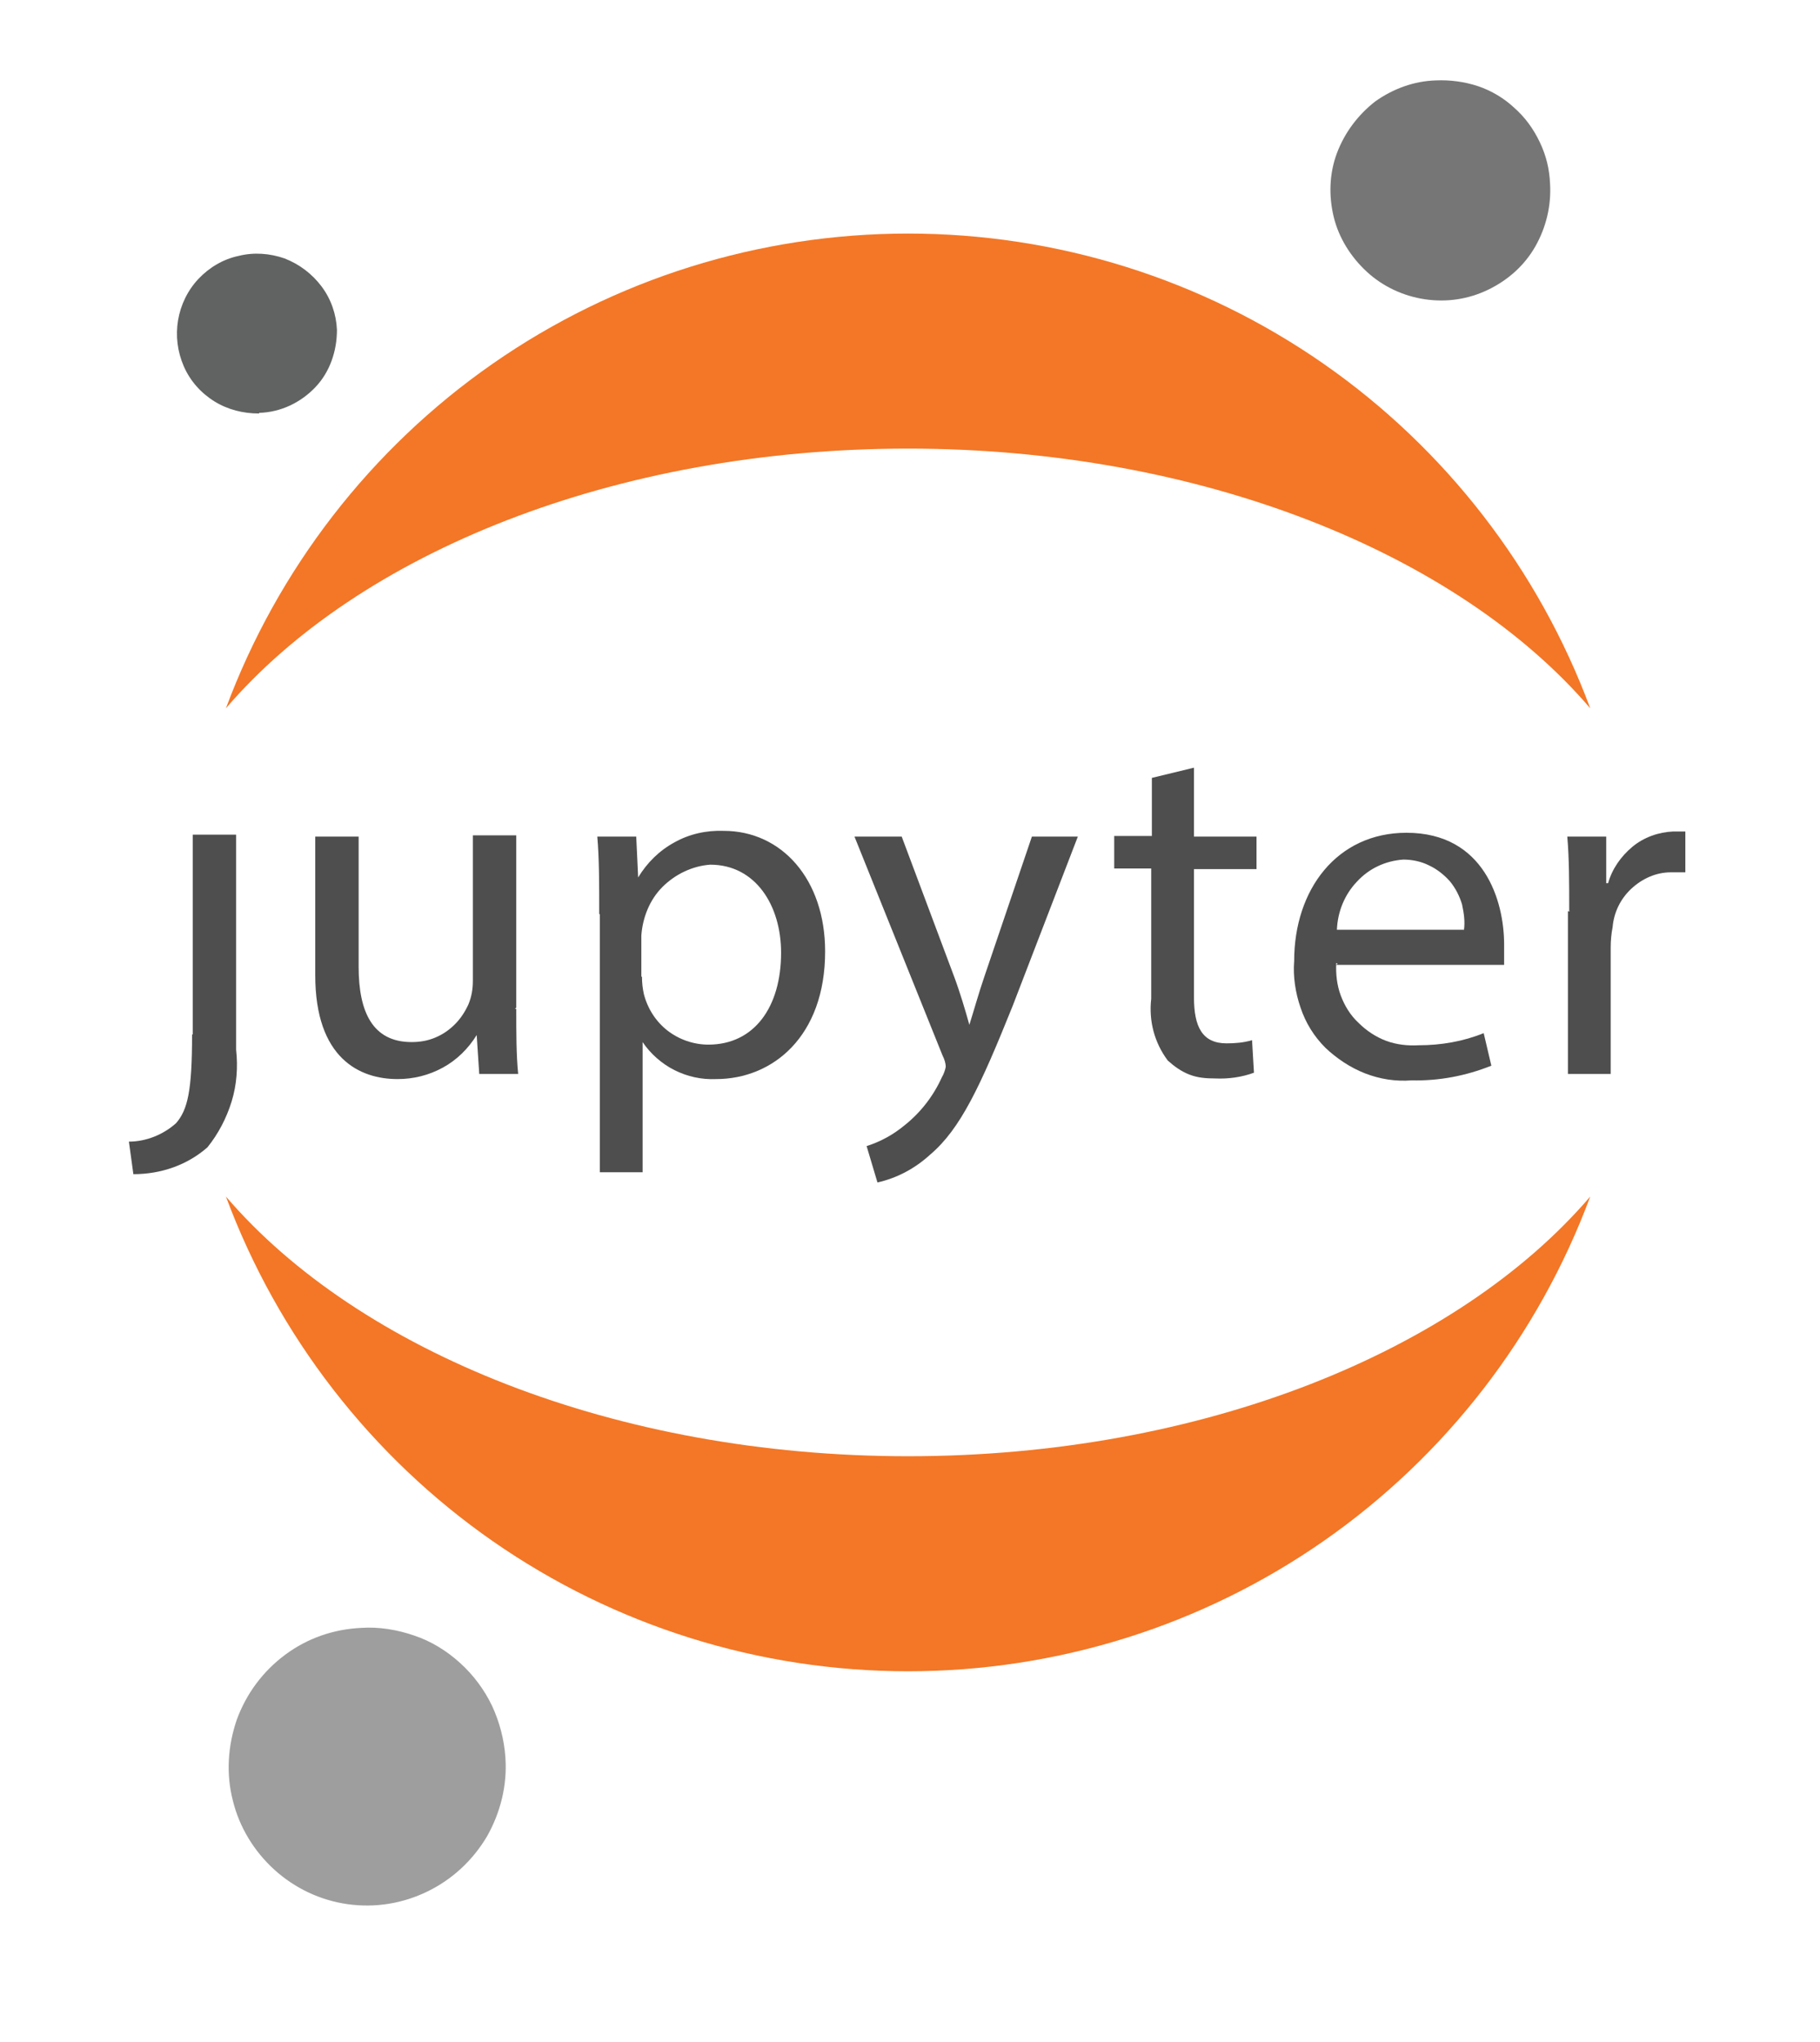
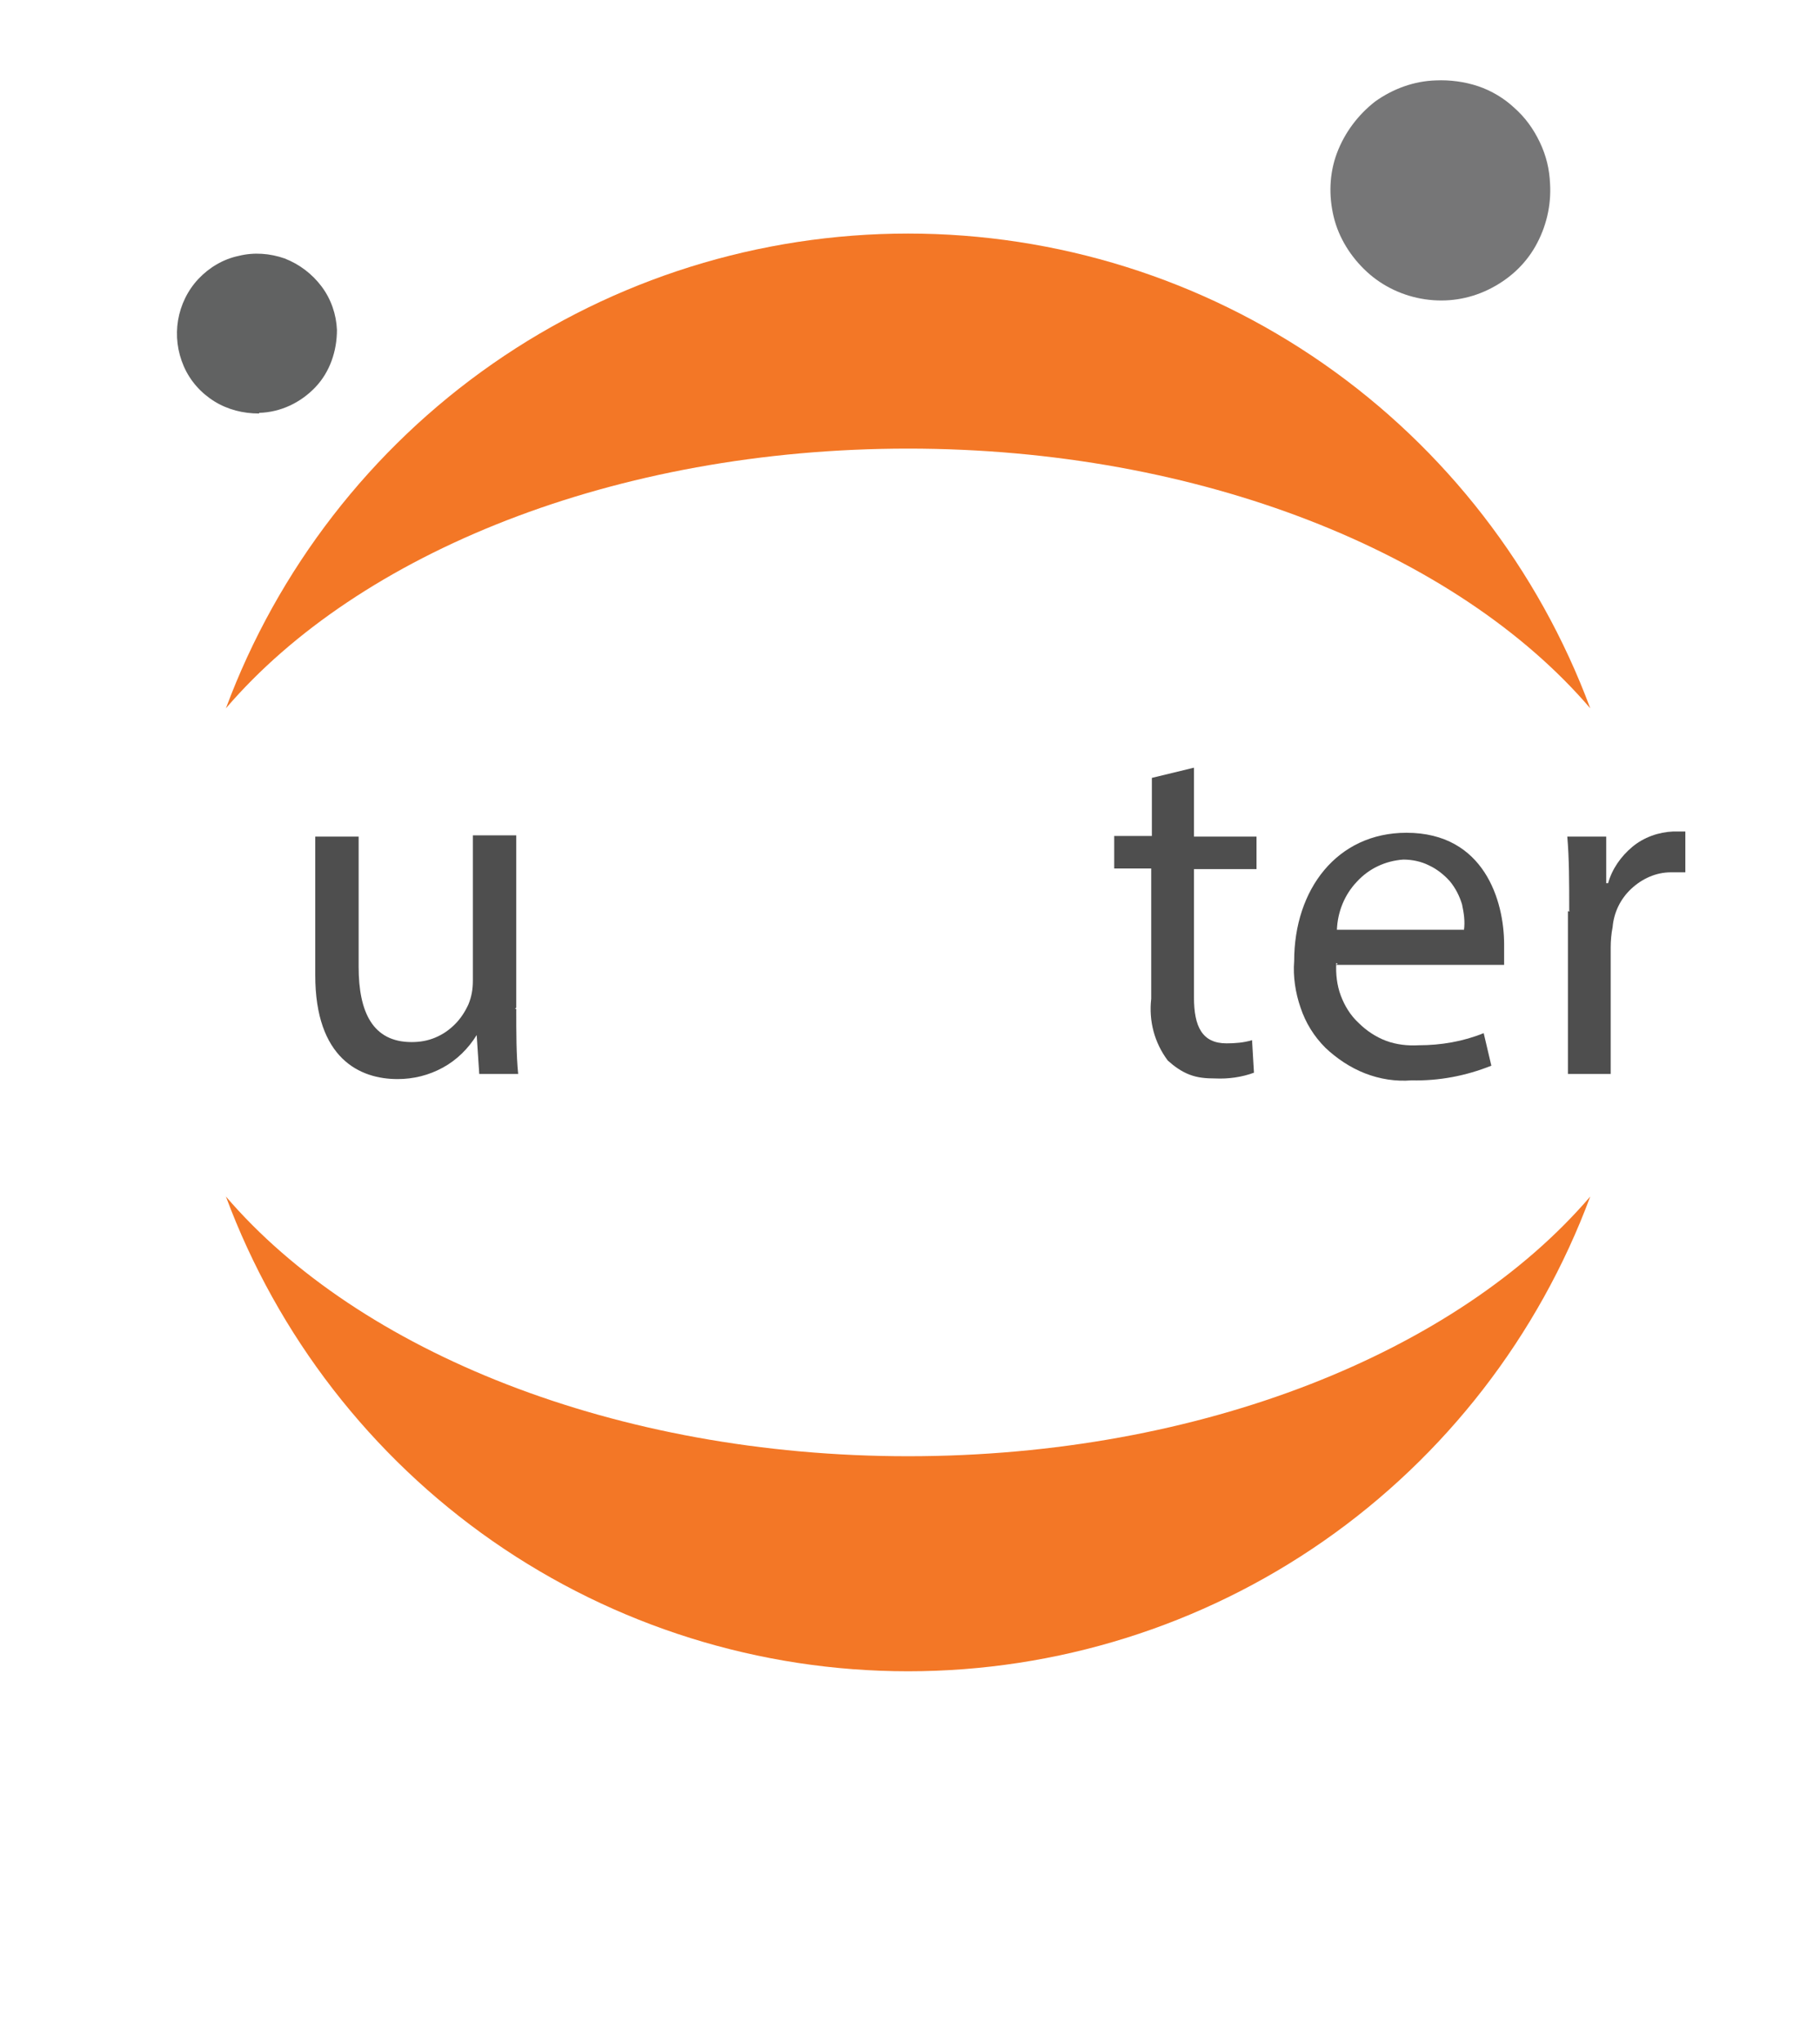
<svg xmlns="http://www.w3.org/2000/svg" id="Layer_1" viewBox="0 0 28.52 32">
  <defs>
    <style>.cls-1{fill:#616262;}.cls-1,.cls-2,.cls-3,.cls-4,.cls-5{stroke-width:0px;}.cls-2{fill:#767677;}.cls-3{fill:#4e4e4e;}.cls-4{fill:#9e9e9e;}.cls-5{fill:#f37726;}</style>
  </defs>
  <g id="Canvas">
    <g id="Group">
      <g id="Group-2">
        <g id="Group-3">
          <g id="g">
            <g id="path">
              <g id="path9_fill">
-                 <path id="path0_fill" class="cls-3" d="m3.01,16.21c0,.89-.07,1.18-.25,1.39-.2.18-.47.29-.74.29l.07.51c.43,0,.84-.14,1.16-.42.17-.21.3-.46.38-.72.08-.26.1-.54.07-.81v-3.37h-.68v3.13Z" />
-               </g>
+                 </g>
            </g>
            <g id="path-2">
              <g id="path10_fill">
                <path id="path1_fill" class="cls-3" d="m8.09,15.81c0,.38,0,.72.03,1.02h-.61l-.04-.61c-.13.21-.31.39-.53.51-.22.12-.46.18-.71.18-.59,0-1.29-.32-1.29-1.63v-2.17h.68v2.04c0,.71.22,1.18.83,1.18.13,0,.25-.02.37-.07.12-.05.22-.12.31-.21.09-.09.16-.2.21-.31.05-.12.07-.24.07-.37v-2.28h.68v2.7l-.02.02Z" />
              </g>
            </g>
            <g id="path-3">
              <g id="path11_fill">
-                 <path id="path2_fill" class="cls-3" d="m9.39,14.32c0-.47,0-.86-.03-1.21h.61l.03.64c.14-.23.33-.42.57-.55.23-.13.5-.19.77-.18.91,0,1.59.76,1.59,1.89,0,1.33-.82,2-1.71,2-.23.01-.45-.04-.65-.14-.2-.1-.38-.26-.5-.44h0v2.04h-.67v-4.04Zm.67.99c0,.09.01.18.03.27.06.23.19.43.37.57.18.14.41.22.64.22.72,0,1.14-.59,1.14-1.44,0-.74-.4-1.38-1.11-1.38-.28.02-.55.15-.75.35s-.31.48-.33.76v.64Z" />
-               </g>
+                 </g>
            </g>
            <g id="path-4">
              <g id="path12_fill">
-                 <path id="path3_fill" class="cls-3" d="m14.13,13.11l.82,2.19c.09.24.18.54.24.76.07-.22.15-.51.24-.77l.74-2.18h.72l-1.02,2.65c-.51,1.27-.82,1.93-1.29,2.33-.24.22-.52.37-.83.44l-.17-.57c.22-.07.42-.18.6-.33.25-.2.45-.46.58-.75.03-.05.05-.11.06-.16,0-.06-.02-.12-.05-.18l-1.38-3.43h.75Z" />
-               </g>
+                 </g>
            </g>
            <g id="path-5">
              <g id="path13_fill">
                <path id="path4_fill" class="cls-3" d="m18.71,12.04v1.07h.98v.51h-.98v2.01c0,.46.13.72.51.72.13,0,.27-.01.4-.05l.03.51c-.19.07-.4.1-.61.09-.14,0-.27-.01-.4-.06-.13-.05-.24-.13-.34-.22-.21-.28-.3-.62-.26-.97v-2.04h-.58v-.51h.59v-.91l.66-.16Z" />
              </g>
            </g>
            <g id="path-6">
              <g id="path14_fill">
                <path id="path5_fill" class="cls-3" d="m20.94,15.09c-.01.17.01.35.07.51s.15.31.28.43c.12.12.27.22.43.28s.34.08.51.07c.35,0,.7-.06,1.02-.19l.12.51c-.4.16-.82.24-1.25.23-.25.02-.5-.02-.73-.11-.23-.09-.44-.23-.62-.4-.18-.18-.31-.39-.39-.63-.08-.23-.12-.49-.1-.73,0-1.12.67-2.01,1.76-2.01,1.22,0,1.53,1.07,1.53,1.75,0,.11,0,.21,0,.32h-2.63l.02-.02Zm2-.51c.02-.14,0-.27-.03-.41-.04-.13-.1-.25-.19-.36-.09-.1-.2-.19-.33-.25-.12-.06-.26-.09-.4-.09-.28.02-.54.14-.73.35-.19.2-.3.47-.31.75h1.99Z" />
              </g>
            </g>
            <g id="path-7">
              <g id="path15_fill">
                <path id="path6_fill" class="cls-3" d="m24.59,14.27c0-.44,0-.81-.03-1.16h.61v.73h.03c.06-.22.2-.42.38-.57.18-.15.41-.23.64-.24.06,0,.13,0,.19,0v.64c-.08,0-.16,0-.23,0-.23,0-.45.1-.62.26-.17.16-.27.37-.29.6-.02.1-.03.21-.03.32v1.98h-.67v-2.55h.03Z" />
              </g>
            </g>
          </g>
        </g>
        <g id="g-2">
          <g id="path-8">
            <g id="path16_fill">
              <path id="path7_fill" class="cls-2" d="m24.29,2.88c.02.34-.06.68-.23.98-.17.3-.43.53-.74.68-.31.15-.65.2-.99.15-.34-.05-.66-.2-.91-.43-.25-.23-.44-.53-.52-.86-.08-.33-.07-.68.05-1,.12-.32.33-.6.6-.81.28-.2.61-.32.95-.33.22-.01.45.02.66.09.21.07.41.19.57.34.17.15.3.33.4.54s.15.42.16.65h0Z" />
            </g>
          </g>
          <g id="path-9">
            <g id="path17_fill">
              <path id="path8_fill" class="cls-5" d="m14.23,22.82c-4.58,0-8.61-1.64-10.69-4.07.81,2.18,2.27,4.07,4.18,5.4,1.91,1.33,4.18,2.04,6.51,2.04s4.6-.71,6.51-2.04c1.91-1.33,3.37-3.22,4.18-5.4-2.08,2.43-6.09,4.07-10.69,4.07Z" />
            </g>
          </g>
          <g id="path-10">
            <g id="path18_fill">
              <path id="path9_fill-2" class="cls-5" d="m14.23,7.03c4.58,0,8.61,1.64,10.69,4.07-.81-2.18-2.27-4.07-4.18-5.4-1.91-1.33-4.18-2.04-6.51-2.04s-4.6.71-6.51,2.04c-1.91,1.33-3.37,3.22-4.18,5.4,2.08-2.43,6.09-4.07,10.69-4.07Z" />
            </g>
          </g>
          <g id="path-11">
            <g id="path19_fill">
-               <path id="path10_fill-2" class="cls-4" d="m7.92,27.55c.03.43-.08.86-.29,1.23-.22.37-.54.67-.93.86-.39.19-.82.26-1.25.2-.43-.06-.83-.25-1.15-.54-.32-.29-.55-.67-.65-1.08-.11-.42-.08-.86.06-1.27.15-.41.41-.76.76-1.02.35-.26.76-.4,1.19-.42.28-.02.57.03.83.12.27.09.51.24.72.43.21.19.38.42.5.67.12.26.19.53.21.81h0Z" />
-             </g>
+               </g>
          </g>
          <g id="path-12">
            <g id="path20_fill">
              <path id="path11_fill-2" class="cls-1" d="m4.06,6.48c-.25,0-.49-.06-.7-.19-.21-.13-.38-.32-.48-.55-.1-.23-.13-.48-.09-.72.04-.24.15-.47.32-.65.17-.18.39-.31.63-.36.24-.06.49-.04.72.04.23.09.43.24.58.44.15.2.23.44.24.68,0,.33-.11.66-.34.9-.23.24-.54.39-.88.4Z" />
            </g>
          </g>
        </g>
      </g>
    </g>
  </g>
</svg>